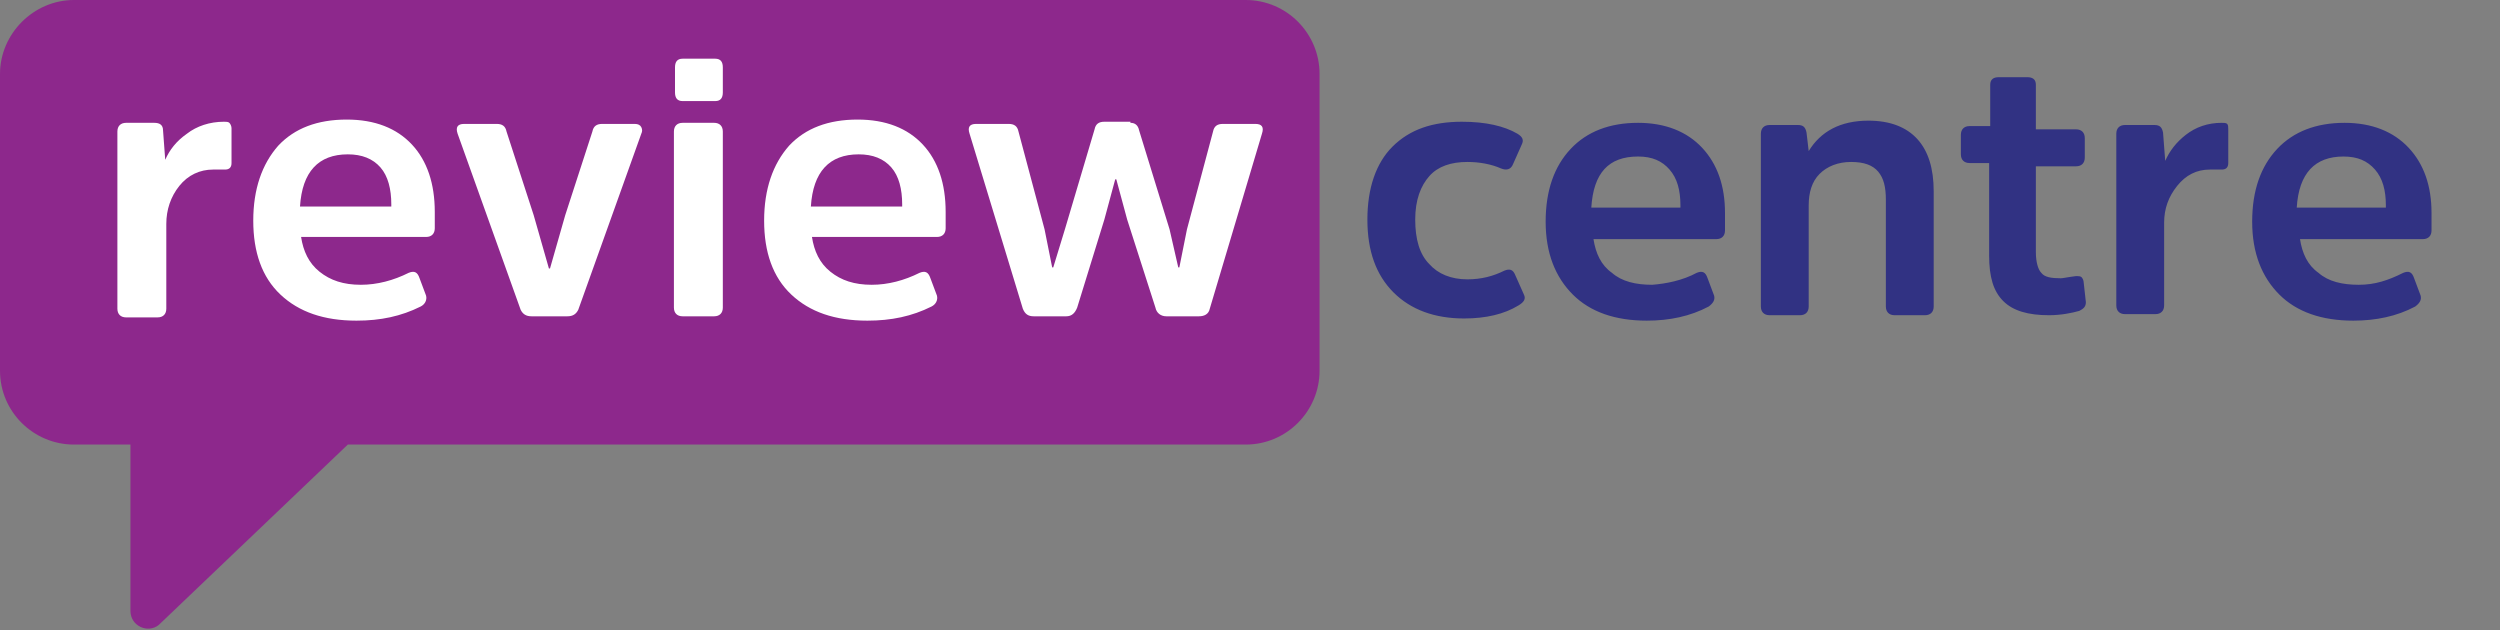
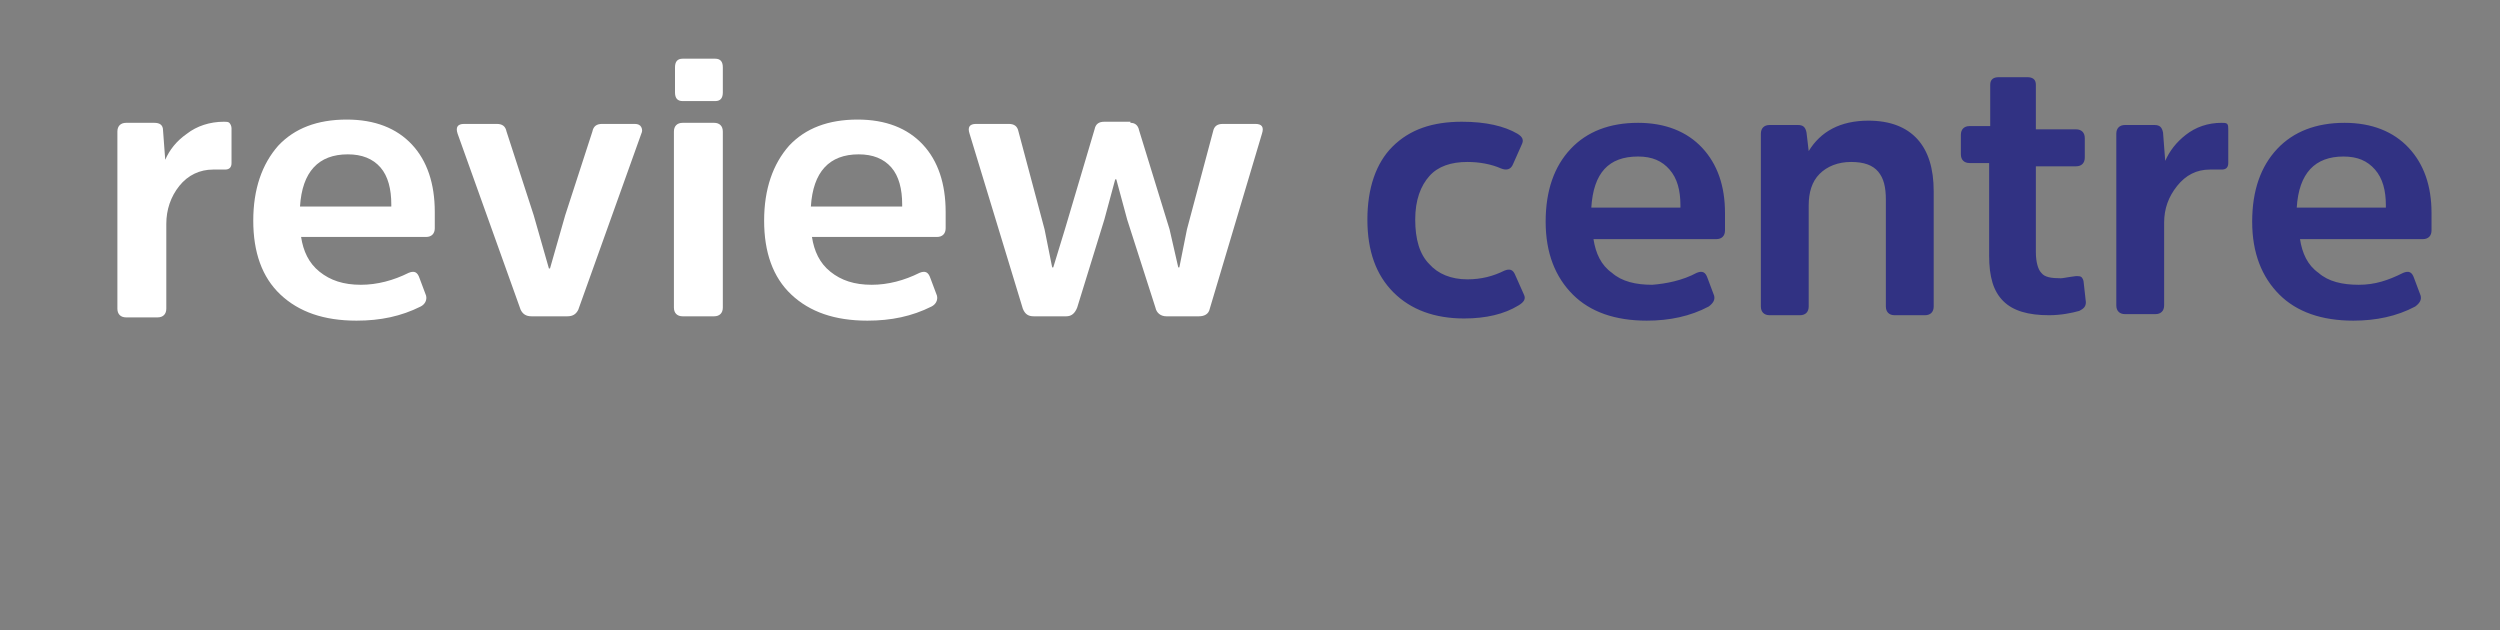
<svg xmlns="http://www.w3.org/2000/svg" width="230" height="58" viewBox="0 0 230 58" fill="none">
  <rect x="0" y="0" width="230" height="58" fill="#808080" stroke="none" />
  <g clip-path="url(#clip0_402_1261)">
-     <path d="M114.6 0H6.8C3.1 0 0 3.1 0 6.8V34.1C0 37.9 3.1 40.9 6.8 40.9H12V56.2C12 57.6 13.6 58.3 14.6 57.5L32 40.9H114.6C118.4 40.9 121.4 37.8 121.4 34.1V6.8C121.4 3.1 118.4 0 114.6 0Z" fill="#8D288C" />
    <path d="M14.2 11.3C14.7 11.3 15 11.5 15 12L15.2 14.7C15.6 13.8 16.2 13 17.2 12.3C18.1 11.6 19.3 11.2 20.6 11.2C20.8 11.2 21 11.2 21.1 11.3C21.2 11.4 21.3 11.6 21.3 11.8V15C21.3 15.4 21.1 15.6 20.7 15.6H19.6C18.4 15.6 17.3 16.1 16.5 17.1C15.7 18.1 15.3 19.3 15.3 20.6V28.4C15.3 28.9 15 29.2 14.5 29.2H11.6C11.1 29.2 10.8 28.9 10.8 28.4V12.1C10.8 11.6 11.1 11.3 11.6 11.3H14.2V11.3ZM37.6 25.1C38.1 24.9 38.4 25 38.6 25.6L39.2 27.2C39.3 27.6 39.1 28 38.7 28.2C36.9 29.1 35 29.5 32.8 29.5C29.8 29.5 27.5 28.7 25.8 27.1C24.1 25.5 23.3 23.2 23.3 20.3C23.3 17.4 24.1 15.1 25.6 13.4C27.1 11.8 29.2 11 31.9 11C34.5 11 36.5 11.8 37.9 13.3C39.3 14.8 40 16.9 40 19.5V21C40 21.5 39.7 21.8 39.2 21.8H27.7C27.9 23.1 28.4 24.2 29.4 25C30.4 25.8 31.6 26.2 33.2 26.2C34.7 26.2 36.2 25.8 37.6 25.1V25.1ZM27.6 19H36V18.8C36 17.4 35.7 16.2 35 15.4C34.3 14.6 33.3 14.2 32 14.2C29.3 14.2 27.8 15.8 27.6 19ZM48.9 29.1C48.4 29.1 48.1 28.9 47.9 28.5L42.1 12.3C41.9 11.7 42.1 11.4 42.7 11.4H45.7C46.2 11.4 46.5 11.6 46.6 12.1L49.1 19.8L50.5 24.7H50.6L52 19.8L54.5 12.1C54.6 11.6 54.9 11.4 55.4 11.4H58.4C58.7 11.4 58.9 11.5 59 11.7C59.1 11.9 59.1 12.1 59 12.3L53.2 28.5C53 28.9 52.7 29.1 52.2 29.1H48.9V29.1ZM66.5 8.5C66.5 9 66.3 9.3 65.8 9.3H62.8C62.3 9.3 62.1 9 62.1 8.5V6.2C62.1 5.7 62.3 5.4 62.8 5.4H65.8C66.3 5.4 66.5 5.7 66.5 6.2V8.5ZM66.5 28.3C66.5 28.8 66.2 29.1 65.7 29.1H62.8C62.3 29.1 62 28.8 62 28.3V12.1C62 11.6 62.3 11.3 62.8 11.3H65.7C66.2 11.3 66.5 11.6 66.5 12.1V28.3V28.3ZM84.6 25.1C85.1 24.9 85.4 25 85.6 25.6L86.2 27.2C86.3 27.6 86.1 28 85.7 28.2C83.9 29.1 82 29.5 79.8 29.5C76.8 29.5 74.5 28.7 72.8 27.1C71.1 25.5 70.3 23.2 70.3 20.3C70.3 17.4 71.1 15.1 72.6 13.4C74.1 11.8 76.2 11 78.9 11C81.5 11 83.5 11.8 84.9 13.3C86.3 14.8 87 16.9 87 19.5V21C87 21.5 86.7 21.8 86.2 21.8H74.7C74.9 23.1 75.4 24.2 76.4 25C77.4 25.8 78.6 26.2 80.2 26.2C81.7 26.2 83.2 25.8 84.6 25.1V25.1ZM74.6 19H83V18.8C83 17.4 82.7 16.2 82 15.4C81.3 14.6 80.3 14.2 79 14.2C76.3 14.2 74.8 15.8 74.6 19ZM104 11.3C104.4 11.3 104.7 11.5 104.8 12L107.6 21.1L108.4 24.6H108.5L109.2 21.1L111.6 12.1C111.7 11.6 112 11.4 112.5 11.4H115.5C116.1 11.4 116.3 11.7 116.1 12.3L111.3 28.4C111.2 28.9 110.8 29.1 110.3 29.1H107.3C106.8 29.1 106.4 28.8 106.3 28.3L103.7 20.2L102.7 16.5H102.6L101.6 20.2L99.1 28.3C98.9 28.8 98.6 29.1 98.1 29.1H95.1C94.6 29.1 94.3 28.9 94.1 28.4L89.2 12.3C89 11.7 89.2 11.4 89.8 11.4H92.8C93.3 11.4 93.6 11.6 93.7 12.1L96.1 21.1L96.8 24.6H96.9L98 21L100.7 11.9C100.8 11.4 101.1 11.2 101.6 11.2H104V11.3Z" fill="white" />
    <path d="M128.1 13.5C129.7 11.9 131.8 11.2 134.5 11.2C136.7 11.2 138.4 11.6 139.6 12.3C140.1 12.6 140.2 12.9 140 13.3L139.2 15.1C139 15.6 138.6 15.7 138.1 15.5C137.2 15.1 136.1 14.9 135 14.9C133.5 14.9 132.3 15.3 131.5 16.2C130.7 17.1 130.2 18.4 130.2 20.2C130.2 22 130.6 23.4 131.5 24.3C132.3 25.2 133.5 25.7 135 25.7C136.3 25.7 137.4 25.4 138.4 24.9C138.9 24.7 139.2 24.8 139.4 25.3L140.2 27.1C140.4 27.5 140.2 27.8 139.7 28.1C138.4 28.9 136.7 29.3 134.7 29.3C132 29.3 129.8 28.5 128.2 26.9C126.6 25.3 125.8 23.1 125.8 20.2C125.8 17.3 126.6 15 128.1 13.5V13.5ZM156.1 25.1C156.6 24.9 156.9 25 157.1 25.6L157.7 27.2C157.8 27.6 157.6 27.9 157.2 28.2C155.5 29.1 153.6 29.5 151.5 29.5C148.6 29.5 146.3 28.7 144.7 27.1C143.1 25.5 142.2 23.3 142.2 20.4C142.2 17.5 143 15.3 144.5 13.7C146 12.1 148.1 11.3 150.7 11.3C153.2 11.3 155.2 12.1 156.6 13.6C158 15.1 158.7 17.1 158.7 19.6V21.2C158.7 21.7 158.4 22 157.9 22H146.6C146.8 23.3 147.3 24.4 148.3 25.1C149.2 25.9 150.5 26.2 152 26.2C153.3 26.1 154.8 25.8 156.1 25.1V25.1ZM146.4 19.1H154.6V18.9C154.6 17.5 154.3 16.4 153.6 15.6C152.9 14.8 152 14.4 150.7 14.4C148 14.4 146.6 15.9 146.4 19.1V19.1ZM177.9 28.2C177.9 28.7 177.6 29 177.1 29H174.3C173.8 29 173.5 28.7 173.5 28.2V18.4C173.5 17.2 173.3 16.4 172.8 15.8C172.3 15.2 171.5 14.9 170.3 14.9C169.1 14.9 168.1 15.3 167.4 16C166.7 16.7 166.4 17.7 166.4 18.9V28.2C166.4 28.7 166.1 29 165.6 29H162.8C162.3 29 162 28.7 162 28.2V12.3C162 11.8 162.3 11.5 162.8 11.5H165.4C165.9 11.5 166.1 11.7 166.2 12.2L166.4 13.9C167.5 12.1 169.3 11.1 171.9 11.1C173.9 11.1 175.4 11.7 176.4 12.8C177.4 13.9 177.9 15.5 177.9 17.6V28.2V28.2ZM187.3 15.2V23.2C187.3 24.1 187.5 24.8 187.8 25.1C188.1 25.5 188.7 25.6 189.6 25.6C189.8 25.6 190.2 25.5 191 25.4C191.2 25.4 191.4 25.4 191.5 25.5C191.6 25.6 191.7 25.8 191.7 26L191.9 27.8C191.9 28.2 191.7 28.4 191.3 28.6C190.6 28.8 189.6 29 188.5 29C186.6 29 185.2 28.6 184.3 27.7C183.4 26.8 183 25.5 183 23.5V15H181.2C180.7 15 180.4 14.7 180.4 14.2V12.4C180.4 11.9 180.7 11.6 181.2 11.6H183.1V7.8C183.1 7.3 183.4 7.1 183.9 7.1H186.5C187 7.1 187.3 7.3 187.3 7.8V11.9H191C191.5 11.9 191.8 12.2 191.8 12.7V14.5C191.8 15 191.5 15.3 191 15.3H187.3V15.2ZM198.2 11.5C198.7 11.5 198.9 11.7 199 12.2L199.2 14.8C199.6 13.9 200.2 13.1 201.1 12.4C202 11.7 203.1 11.3 204.4 11.3C204.6 11.3 204.8 11.3 204.9 11.4C205 11.5 205 11.7 205 11.9V15C205 15.4 204.8 15.6 204.4 15.6H203.3C202.1 15.6 201.1 16.1 200.3 17.1C199.5 18.1 199.1 19.2 199.1 20.5V28.1C199.1 28.6 198.8 28.9 198.3 28.9H195.5C195 28.9 194.7 28.6 194.7 28.1V12.3C194.7 11.8 195 11.5 195.5 11.5H198.2ZM221.1 25.1C221.6 24.9 221.9 25 222.1 25.6L222.7 27.2C222.8 27.6 222.6 27.9 222.2 28.2C220.5 29.1 218.6 29.5 216.5 29.5C213.6 29.5 211.3 28.7 209.7 27.1C208.1 25.5 207.2 23.3 207.2 20.4C207.2 17.5 208 15.3 209.5 13.7C211 12.1 213.1 11.3 215.7 11.3C218.2 11.3 220.2 12.1 221.6 13.6C223 15.1 223.7 17.1 223.7 19.6V21.2C223.7 21.7 223.4 22 222.9 22H211.6C211.8 23.3 212.3 24.4 213.3 25.1C214.2 25.9 215.5 26.2 217 26.2C218.5 26.2 219.7 25.8 221.1 25.1V25.1ZM211.3 19.1H219.5V18.9C219.5 17.5 219.2 16.4 218.5 15.6C217.8 14.8 216.9 14.4 215.6 14.4C213 14.4 211.5 15.9 211.3 19.1V19.1Z" fill="#313283" />
  </g>
  <defs>
    <clipPath id="clip0_402_1261">
      <rect width="230" height="57.9" fill="white" />
    </clipPath>
  </defs>
</svg>